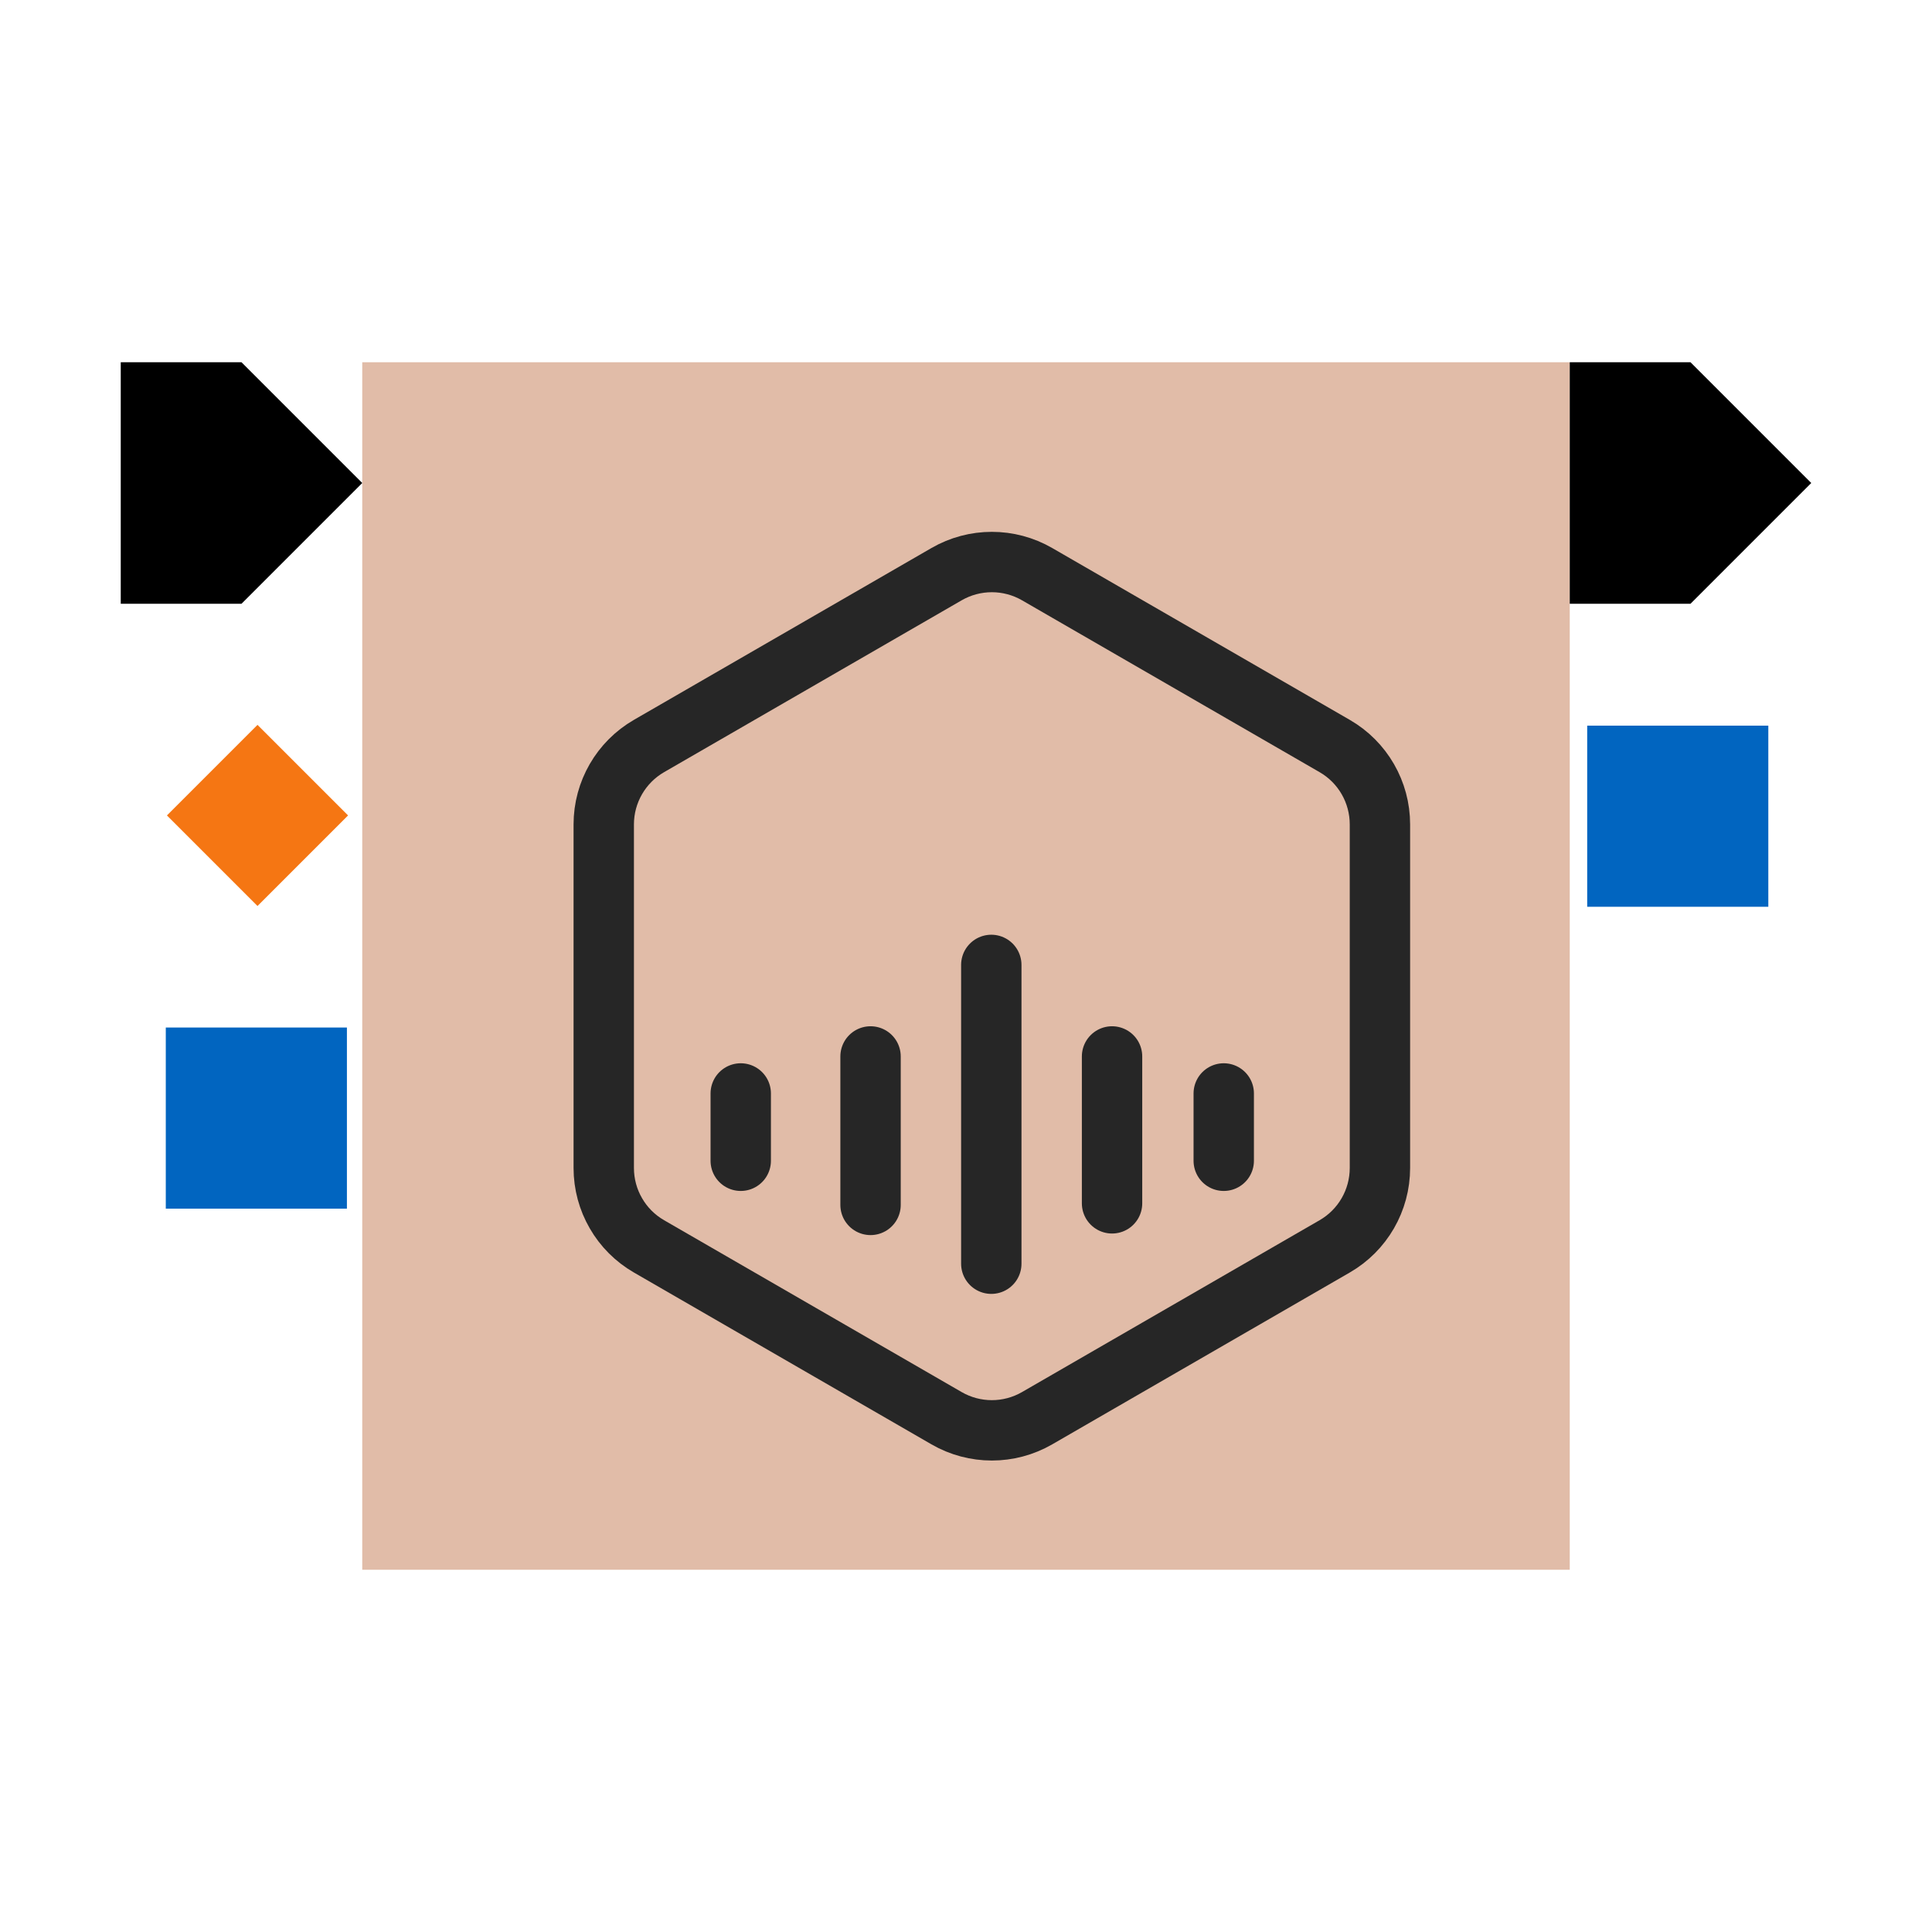
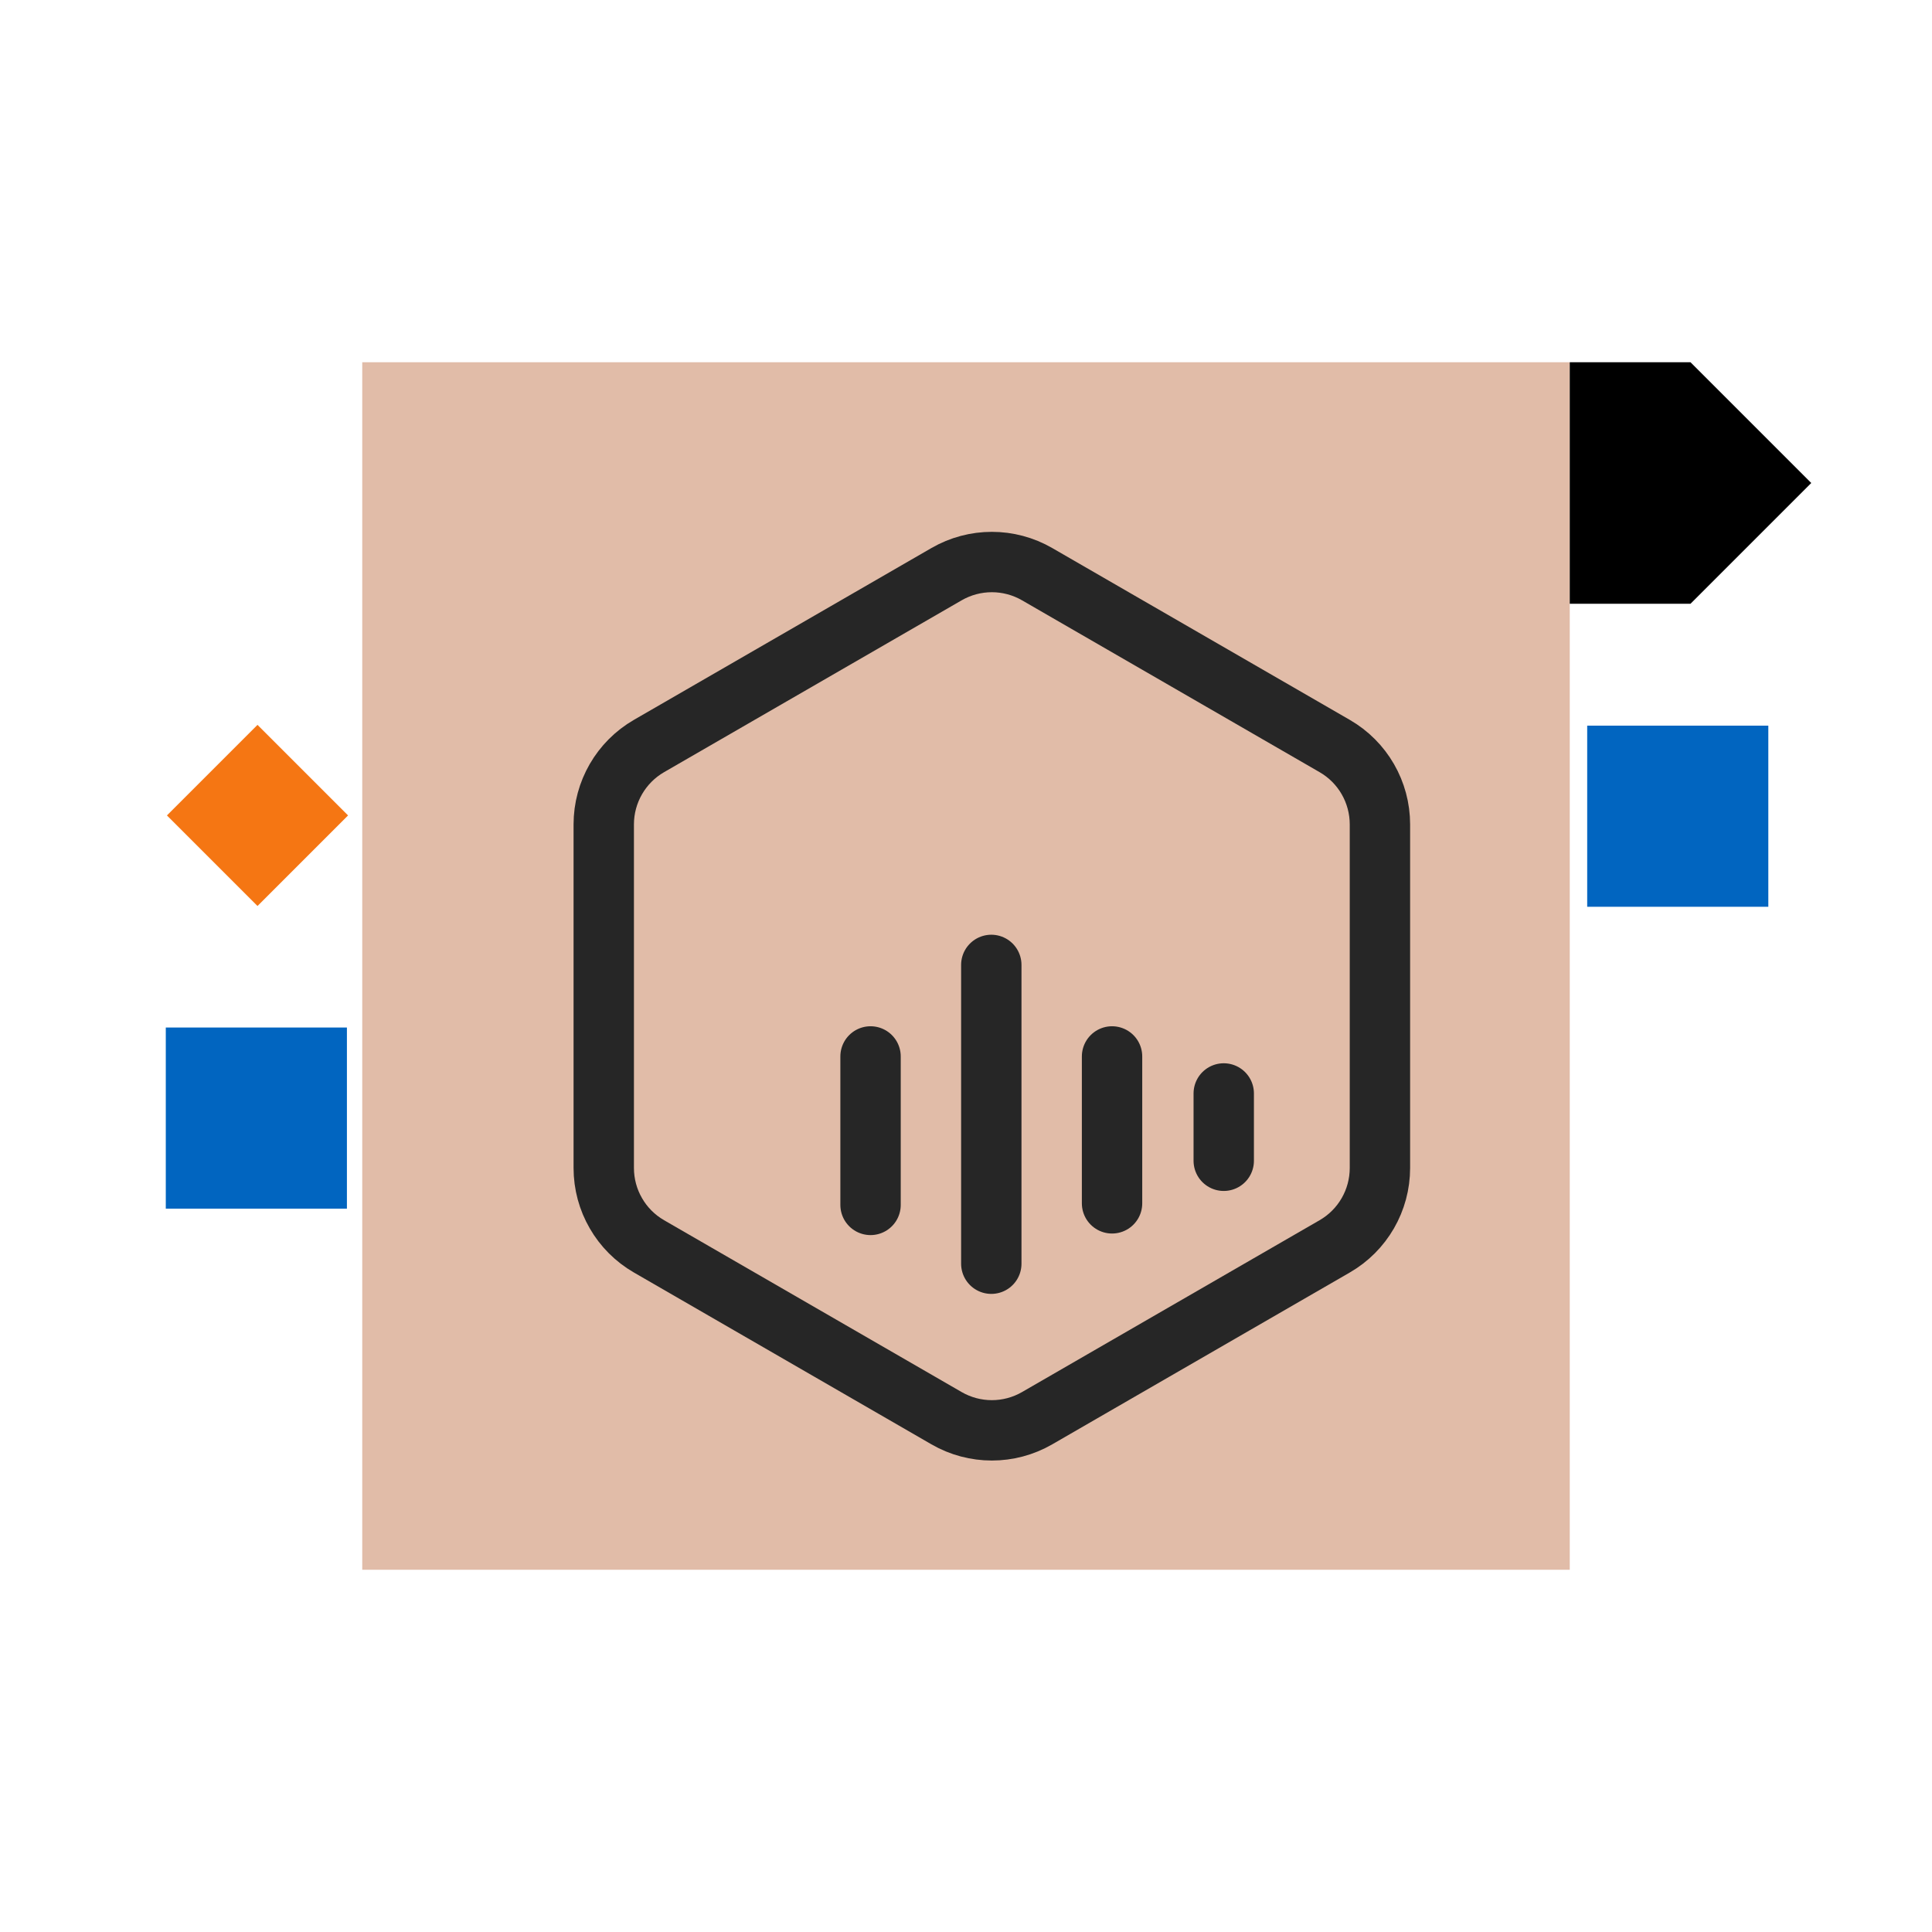
<svg xmlns="http://www.w3.org/2000/svg" width="32px" height="32px" viewBox="0 0 32 32" version="1.1">
  <title>广义相加混合模型_逻辑/Generalized Additive Mixed Model_Logistic</title>
  <g id="广义相加混合模型_逻辑/Generalized-Additive-Mixed-Model_Logistic" stroke="none" stroke-width="1" fill="none" fill-rule="evenodd">
    <rect fill="#FFFFFF" x="0" y="0" width="32" height="32" />
    <rect id="矩形" x="4" y="4" width="24" height="24" />
    <rect id="矩形" stroke="#979797" stroke-width="0.75" fill="#D8D8D8" opacity="0" x="10.375" y="10.375" width="11.25" height="11.25" />
    <rect id="矩形" stroke="#979797" stroke-width="0.75" fill="#D8D8D8" opacity="0" x="7.375" y="7.375" width="17.25" height="17.25" />
    <rect id="矩形" fill="#E1BCA8" x="6" y="6" width="20" height="20" />
    <g id="广义相加混合模型-逻辑回归@1x" transform="translate(9, 9)">
      <rect id="矩形" stroke="#979797" fill="#D8D8D8" fill-rule="nonzero" opacity="0" x="0" y="0" width="15" height="15" />
      <line x1="7.419" y1="6.982" x2="7.419" y2="11.931" id="路径-39" stroke="#262626" stroke-linecap="round" />
      <line x1="9.419" y1="8.498" x2="9.419" y2="10.931" id="路径-39备份-2" stroke="#262626" stroke-linecap="round" />
      <line x1="5.419" y1="8.498" x2="5.419" y2="10.957" id="路径-39备份" stroke="#262626" stroke-linecap="round" />
-       <line x1="3.269" y1="9.111" x2="3.269" y2="10.226" id="路径-40" stroke="#262626" stroke-linecap="round" />
      <line x1="11.269" y1="9.111" x2="11.269" y2="10.226" id="路径-40备份" stroke="#262626" stroke-linecap="round" />
      <path d="M6.678,0.51 C7.142,0.242 7.714,0.242 8.178,0.51 L13.106,3.356 C13.571,3.624 13.856,4.119 13.856,4.655 L13.856,10.345 C13.856,10.881 13.571,11.376 13.106,11.644 L8.178,14.49 C7.714,14.758 7.142,14.758 6.678,14.49 L1.75,11.644 C1.518,11.51 1.33,11.32 1.201,11.095 C1.071,10.871 1,10.613 1,10.345 L1,4.655 C1,4.119 1.286,3.624 1.75,3.356 L6.678,0.51 Z" id="多边形" stroke="#262626" />
    </g>
    <polygon id="矩形备份" fill="#000000" points="26 6 28 6 30 8 28 10 26 10" />
-     <polygon id="矩形备份-2" fill="#000000" points="2 6 4 6 6 8 4 10 2 10" />
    <polygon id="多边形" fill="#F57613" points="4.265 12.006 5.765 13.506 4.265 15.006 2.765 13.506" />
    <rect id="矩形" fill="#0165C0" x="26.289" y="12.019" width="3" height="3" />
    <rect id="矩形备份-3" fill="#0165C0" x="2.746" y="17.019" width="3" height="3" />
  </g>
</svg>